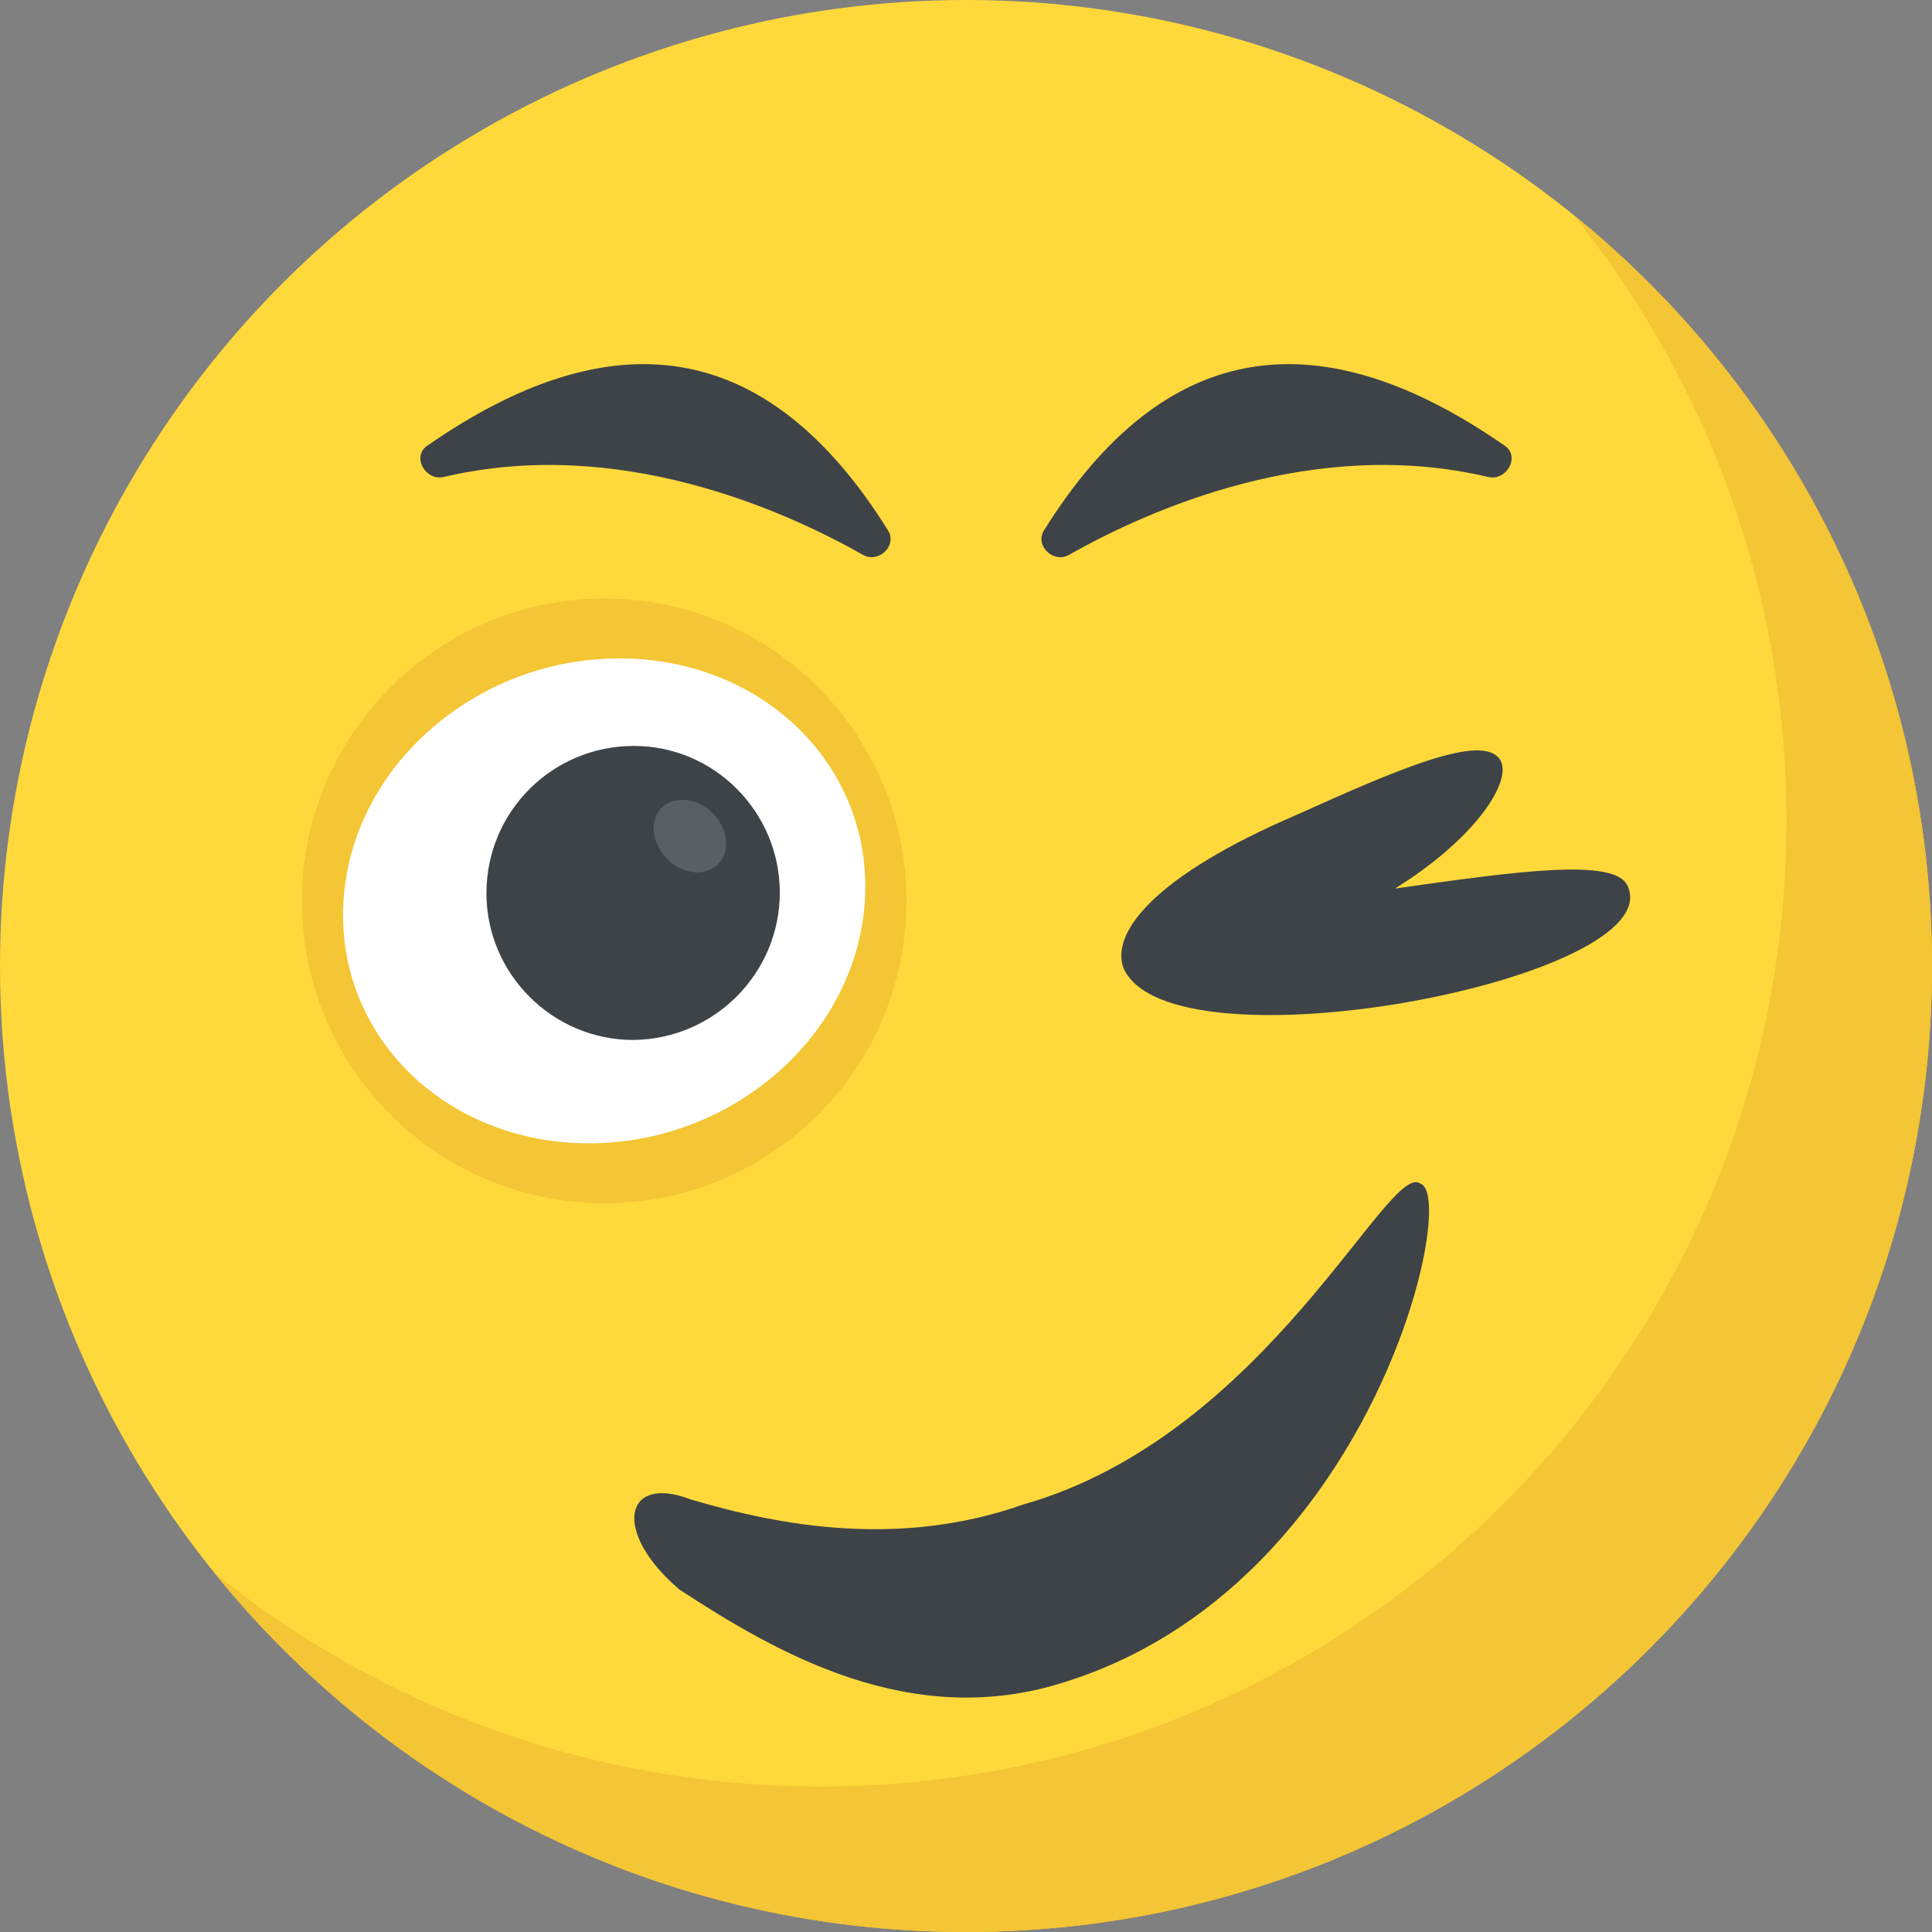
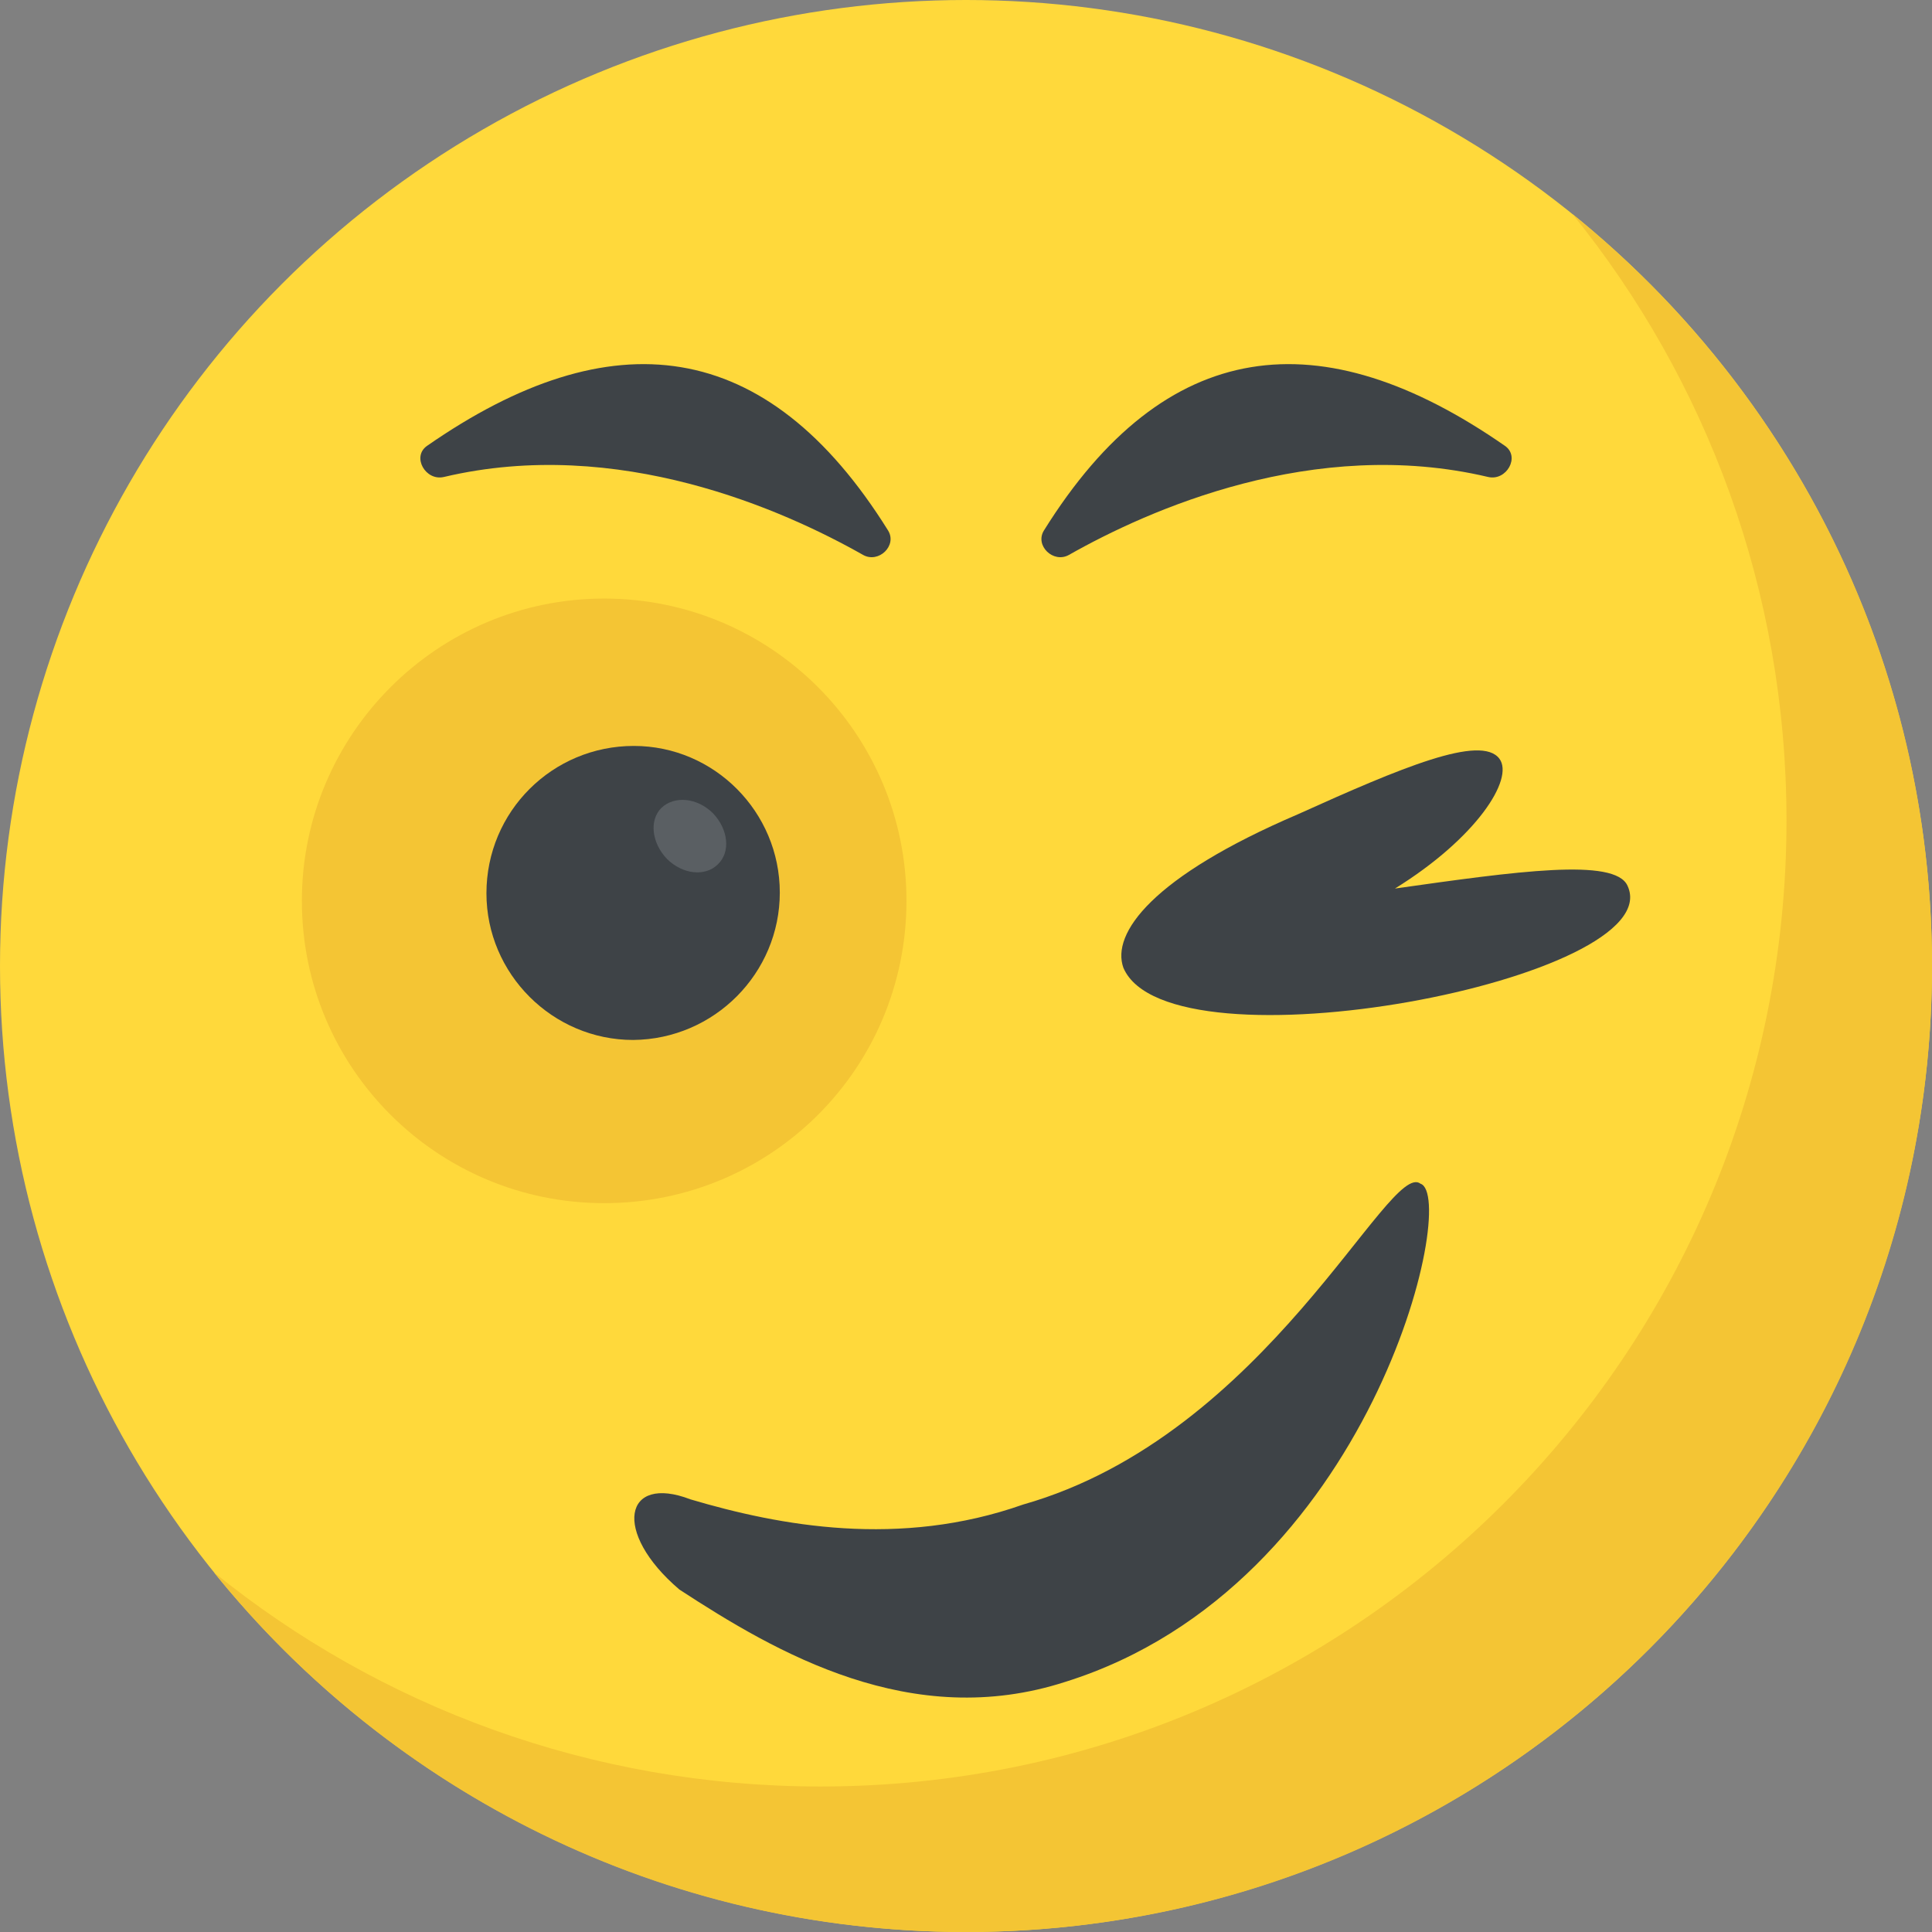
<svg xmlns="http://www.w3.org/2000/svg" version="1.1" id="Capa_1" x="0px" y="0px" viewBox="0 0 512 512" style="enable-background:new 0 0 512 512;" xml:space="preserve">
  <rect x="0" y="0" width="512" height="512" fill="#808080" stroke="none" />
  <circle style="fill:#FFD93B;" cx="256" cy="256" r="256" />
  <path style="fill:#F4C534;" d="M512,256c0,141.44-114.64,256-256,256c-80.48,0-152.32-37.12-199.28-95.28 c43.92,35.52,99.84,56.72,160.72,56.72c141.36,0,256-114.56,256-256c0-60.88-21.2-116.8-56.72-160.72 C474.8,103.68,512,175.52,512,256z" />
  <path style="fill:#3E4347;" d="M431.312,234.736c11.456,24.656-121.44,50.176-133.6,21.744c-3.28-9.12,7.584-24.144,46.24-40.688 c27.344-12.352,48.512-21.264,53.408-14.72c3.984,5.328-6.112,21.056-27.68,34.4C401.824,230.928,427.968,227.232,431.312,234.736z" />
  <path style="fill:#F4C534;" d="M240.224,238.736c0,44.352-35.776,80.112-80.112,80.112c-44.16,0-80.112-35.76-80.112-80.112 c0-44.16,35.952-80.112,80.112-80.112C204.448,158.624,240.224,194.576,240.224,238.736z" />
-   <path style="fill:#FFFFFF;" d="M229.2,238.736c-2.224,35.536-34.912,64.256-73.12,64.256s-67.28-28.72-65.056-64.256 s34.912-64.256,73.12-64.256C202.352,174.48,231.424,203.2,229.2,238.736z" />
  <path style="fill:#3E4347;" d="M206.656,236.544c0,21.344-17.328,38.864-38.864,39.056c-21.36,0-38.88-17.52-38.88-38.864 c0-21.728,17.52-39.056,39.056-39.056C189.328,197.68,206.656,215.2,206.656,236.544z" />
  <path style="fill:#5A5F63;" d="M190.24,229.056c-3.28,3.296-9.312,2.736-13.504-1.456c-4.016-4.192-4.752-10.224-1.456-13.504 c3.472-3.28,9.488-2.736,13.696,1.456C192.976,219.76,193.696,225.776,190.24,229.056z" />
  <g>
    <path style="fill:#3E4347;" d="M376.448,313.696c-8.416-6.56-40.56,66.608-105.312,85.024c-32.72,11.552-64.416,5.664-88.16-1.376 c-17.568-6.768-20.864,8.624-2.928,23.904c25.648,16.736,61.472,37.68,102.32,24.448 C363.648,420.208,386.64,317.008,376.448,313.696z" />
    <path style="fill:#3E4347;" d="M283.28,147.056c21.04-11.92,64.928-31.552,111.072-20.656c4.88,1.152,8.592-5.376,4.48-8.24 c-48.784-33.904-90.016-29.168-122.176,22.416C274.16,144.592,279.168,149.376,283.28,147.056z" />
    <path style="fill:#3E4347;" d="M228.72,147.056c-21.04-11.92-64.928-31.552-111.072-20.656c-4.88,1.152-8.592-5.376-4.48-8.24 c48.784-33.904,90.016-29.168,122.176,22.416C237.84,144.592,232.832,149.376,228.72,147.056z" />
  </g>
</svg>